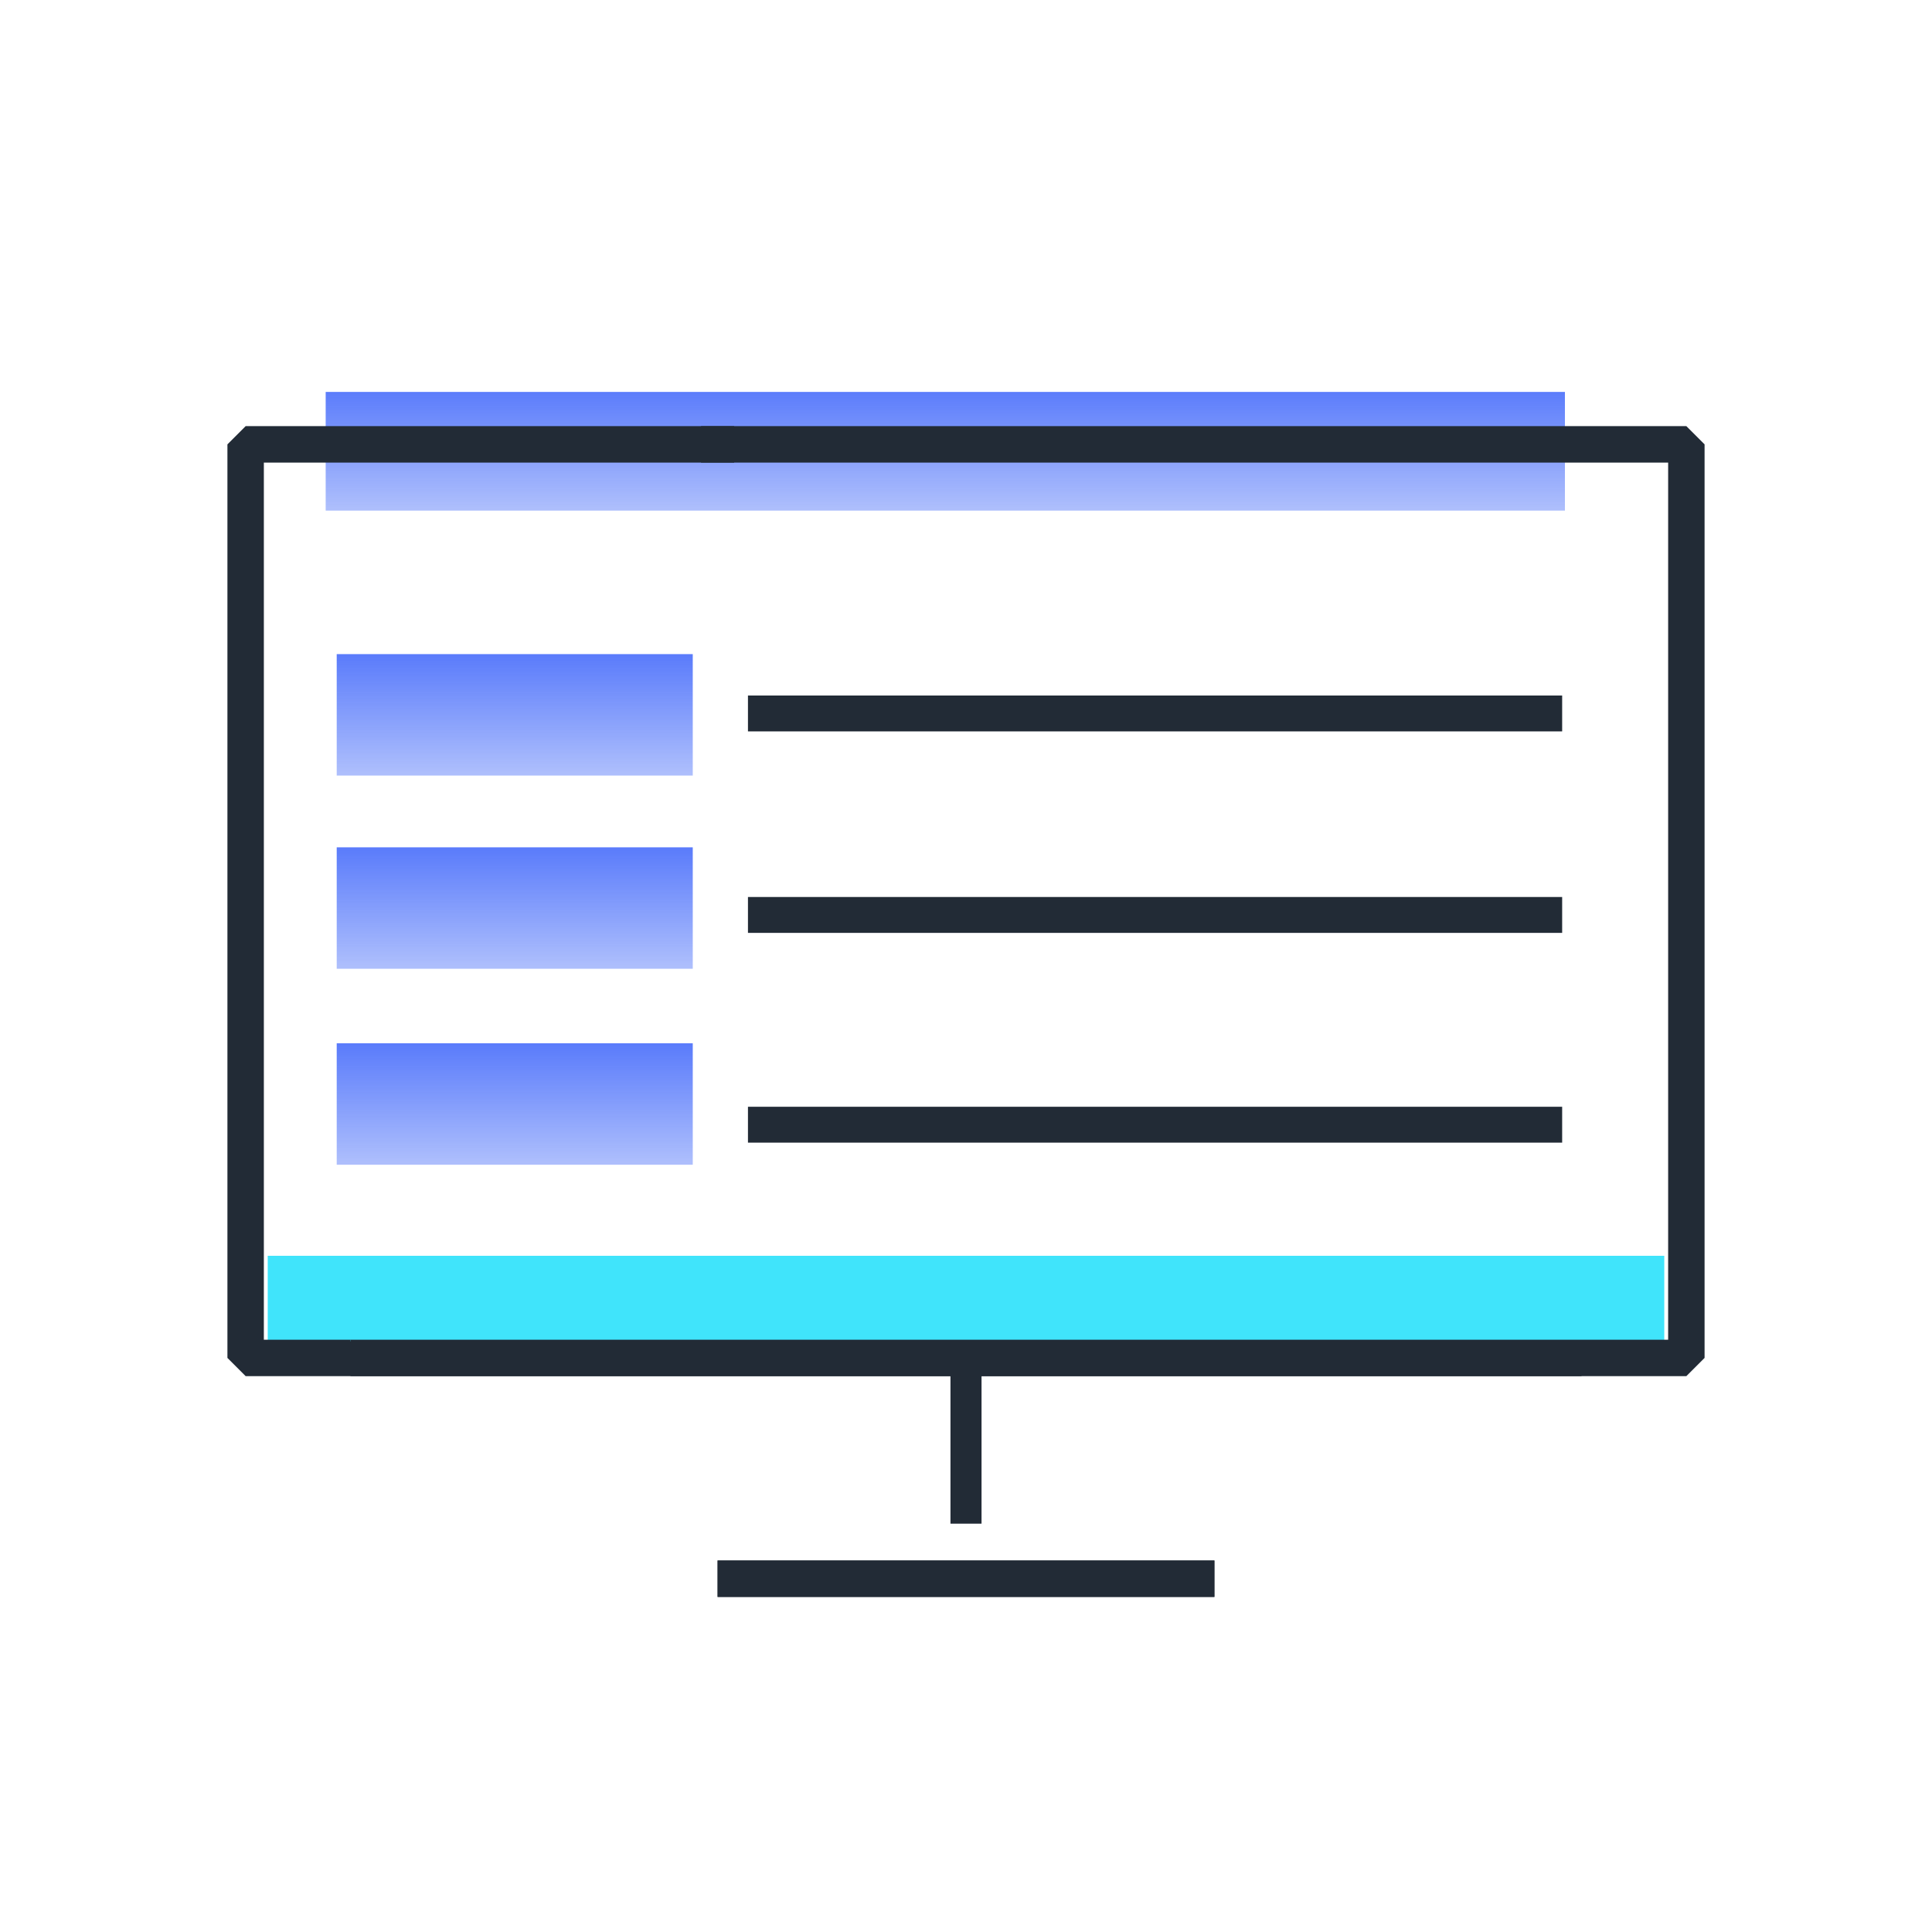
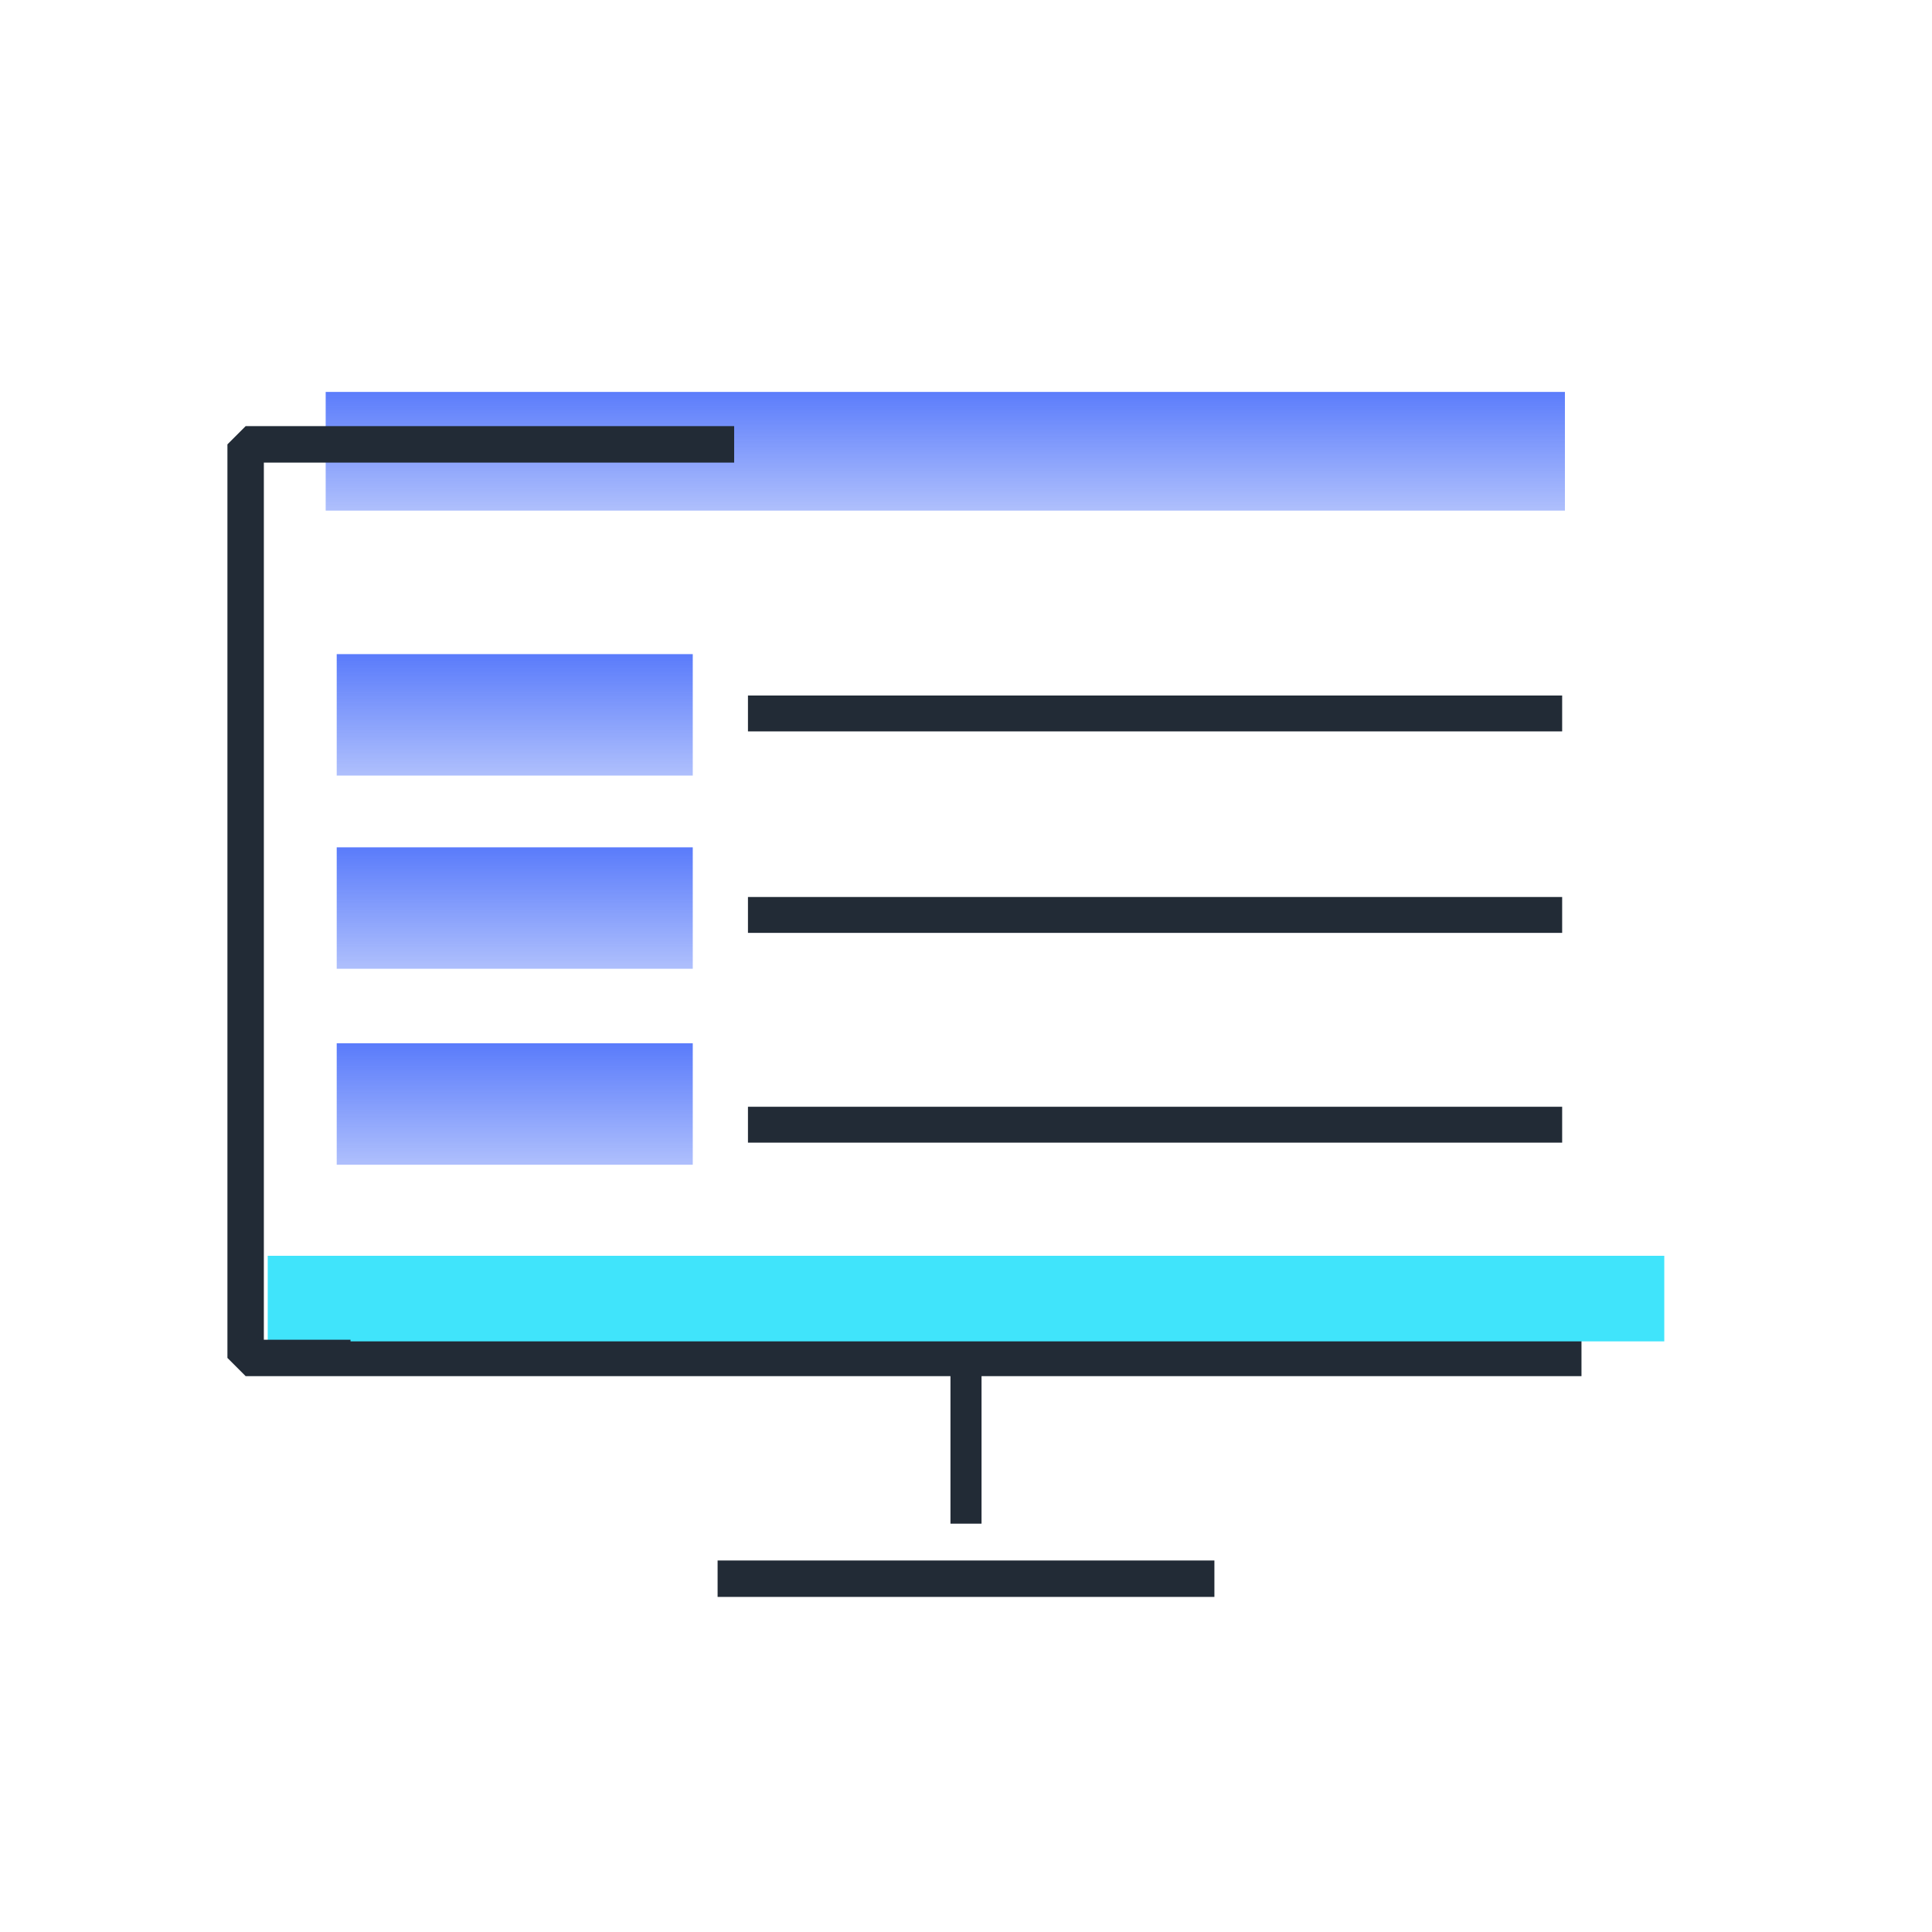
<svg xmlns="http://www.w3.org/2000/svg" version="1.1" id="Layer_1" x="0px" y="0px" viewBox="0 0 70 70" style="enable-background:new 0 0 70 70;" xml:space="preserve">
  <style type="text/css">
	.st0{fill:#40E4FB;}
	.st1{fill:none;stroke:#222B36;stroke-width:1.123;stroke-linejoin:bevel;stroke-miterlimit:10;}
	.st2{fill:none;stroke:#222B36;stroke-width:1.32;stroke-linejoin:bevel;stroke-miterlimit:10;}
	.st3{fill:url(#SVGID_1_);}
	.st4{fill:url(#SVGID_00000145774523354423075310000010557351919985738129_);}
	.st5{fill:#222B36;}
	.st6{fill:url(#SVGID_00000116195097602179609000000009919226235779840129_);}
	.st7{fill:url(#SVGID_00000123435876987551774200000004007877781998575523_);}
</style>
  <g>
    <rect x="9.7" y="45.5" class="st0" width="47.6" height="3.1" />
    <line class="st1" x1="35" y1="49.6" x2="35" y2="55.2" />
    <line class="st2" x1="26" y1="57.2" x2="44" y2="57.2" />
    <linearGradient id="SVGID_1_" gradientUnits="userSpaceOnUse" x1="-81.388" y1="972.505" x2="-77.054" y2="972.505" gradientTransform="matrix(0 1 1 0 -953.884 105.138)">
      <stop offset="0" style="stop-color:#5B7CFB" />
      <stop offset="0.98" style="stop-color:#5B7DFA;stop-opacity:0.5" />
    </linearGradient>
    <polygon class="st3" points="12.2,28.1 12.2,23.7 25.1,23.7 25.1,28.1  " />
    <linearGradient id="SVGID_00000080182778354415053240000011400658532580495243_" gradientUnits="userSpaceOnUse" x1="-90.981" y1="988.124" x2="-86.647" y2="988.124" gradientTransform="matrix(0 1 1 0 -953.884 105.138)">
      <stop offset="0" style="stop-color:#5B7CFB" />
      <stop offset="0.98" style="stop-color:#5B7DFA;stop-opacity:0.5" />
    </linearGradient>
    <polygon style="fill:url(#SVGID_00000080182778354415053240000011400658532580495243_);" points="11.8,18.5 11.8,14.2 56.7,14.2    56.7,18.5  " />
    <polyline class="st2" points="26.6,16.1 8.9,16.1 8.9,49.2 57.3,49.2  " />
  </g>
  <g>
    <rect x="12.7" y="45.5" class="st0" width="47.6" height="3.1" />
    <line class="st1" x1="35" y1="55.2" x2="35" y2="49.6" />
-     <line class="st2" x1="26" y1="57.2" x2="44" y2="57.2" />
-     <polyline class="st2" points="12.7,49.2 61.1,49.2 61.1,16.1 25.4,16.1  " />
  </g>
  <rect x="27.1" y="25.2" class="st5" width="29.5" height="1.3" />
  <rect x="27.1" y="32.5" class="st5" width="29.5" height="1.3" />
  <rect x="27.1" y="40.1" class="st5" width="29.5" height="1.3" />
  <linearGradient id="SVGID_00000183965136890732535530000015385616137950393764_" gradientUnits="userSpaceOnUse" x1="-74.39" y1="972.505" x2="-70.056" y2="972.505" gradientTransform="matrix(0 1 1 0 -953.884 105.138)">
    <stop offset="0" style="stop-color:#5B7CFB" />
    <stop offset="0.98" style="stop-color:#5B7DFA;stop-opacity:0.5" />
  </linearGradient>
  <polygon style="fill:url(#SVGID_00000183965136890732535530000015385616137950393764_);" points="12.2,35.1 12.2,30.7 25.1,30.7   25.1,35.1 " />
  <linearGradient id="SVGID_00000128444197725066962540000015339609853837949843_" gradientUnits="userSpaceOnUse" x1="-67.272" y1="972.505" x2="-62.938" y2="972.505" gradientTransform="matrix(0 1 1 0 -953.884 105.138)">
    <stop offset="0" style="stop-color:#5B7CFB" />
    <stop offset="0.98" style="stop-color:#5B7DFA;stop-opacity:0.5" />
  </linearGradient>
  <polygon style="fill:url(#SVGID_00000128444197725066962540000015339609853837949843_);" points="12.2,42.2 12.2,37.8 25.1,37.8   25.1,42.2 " />
</svg>